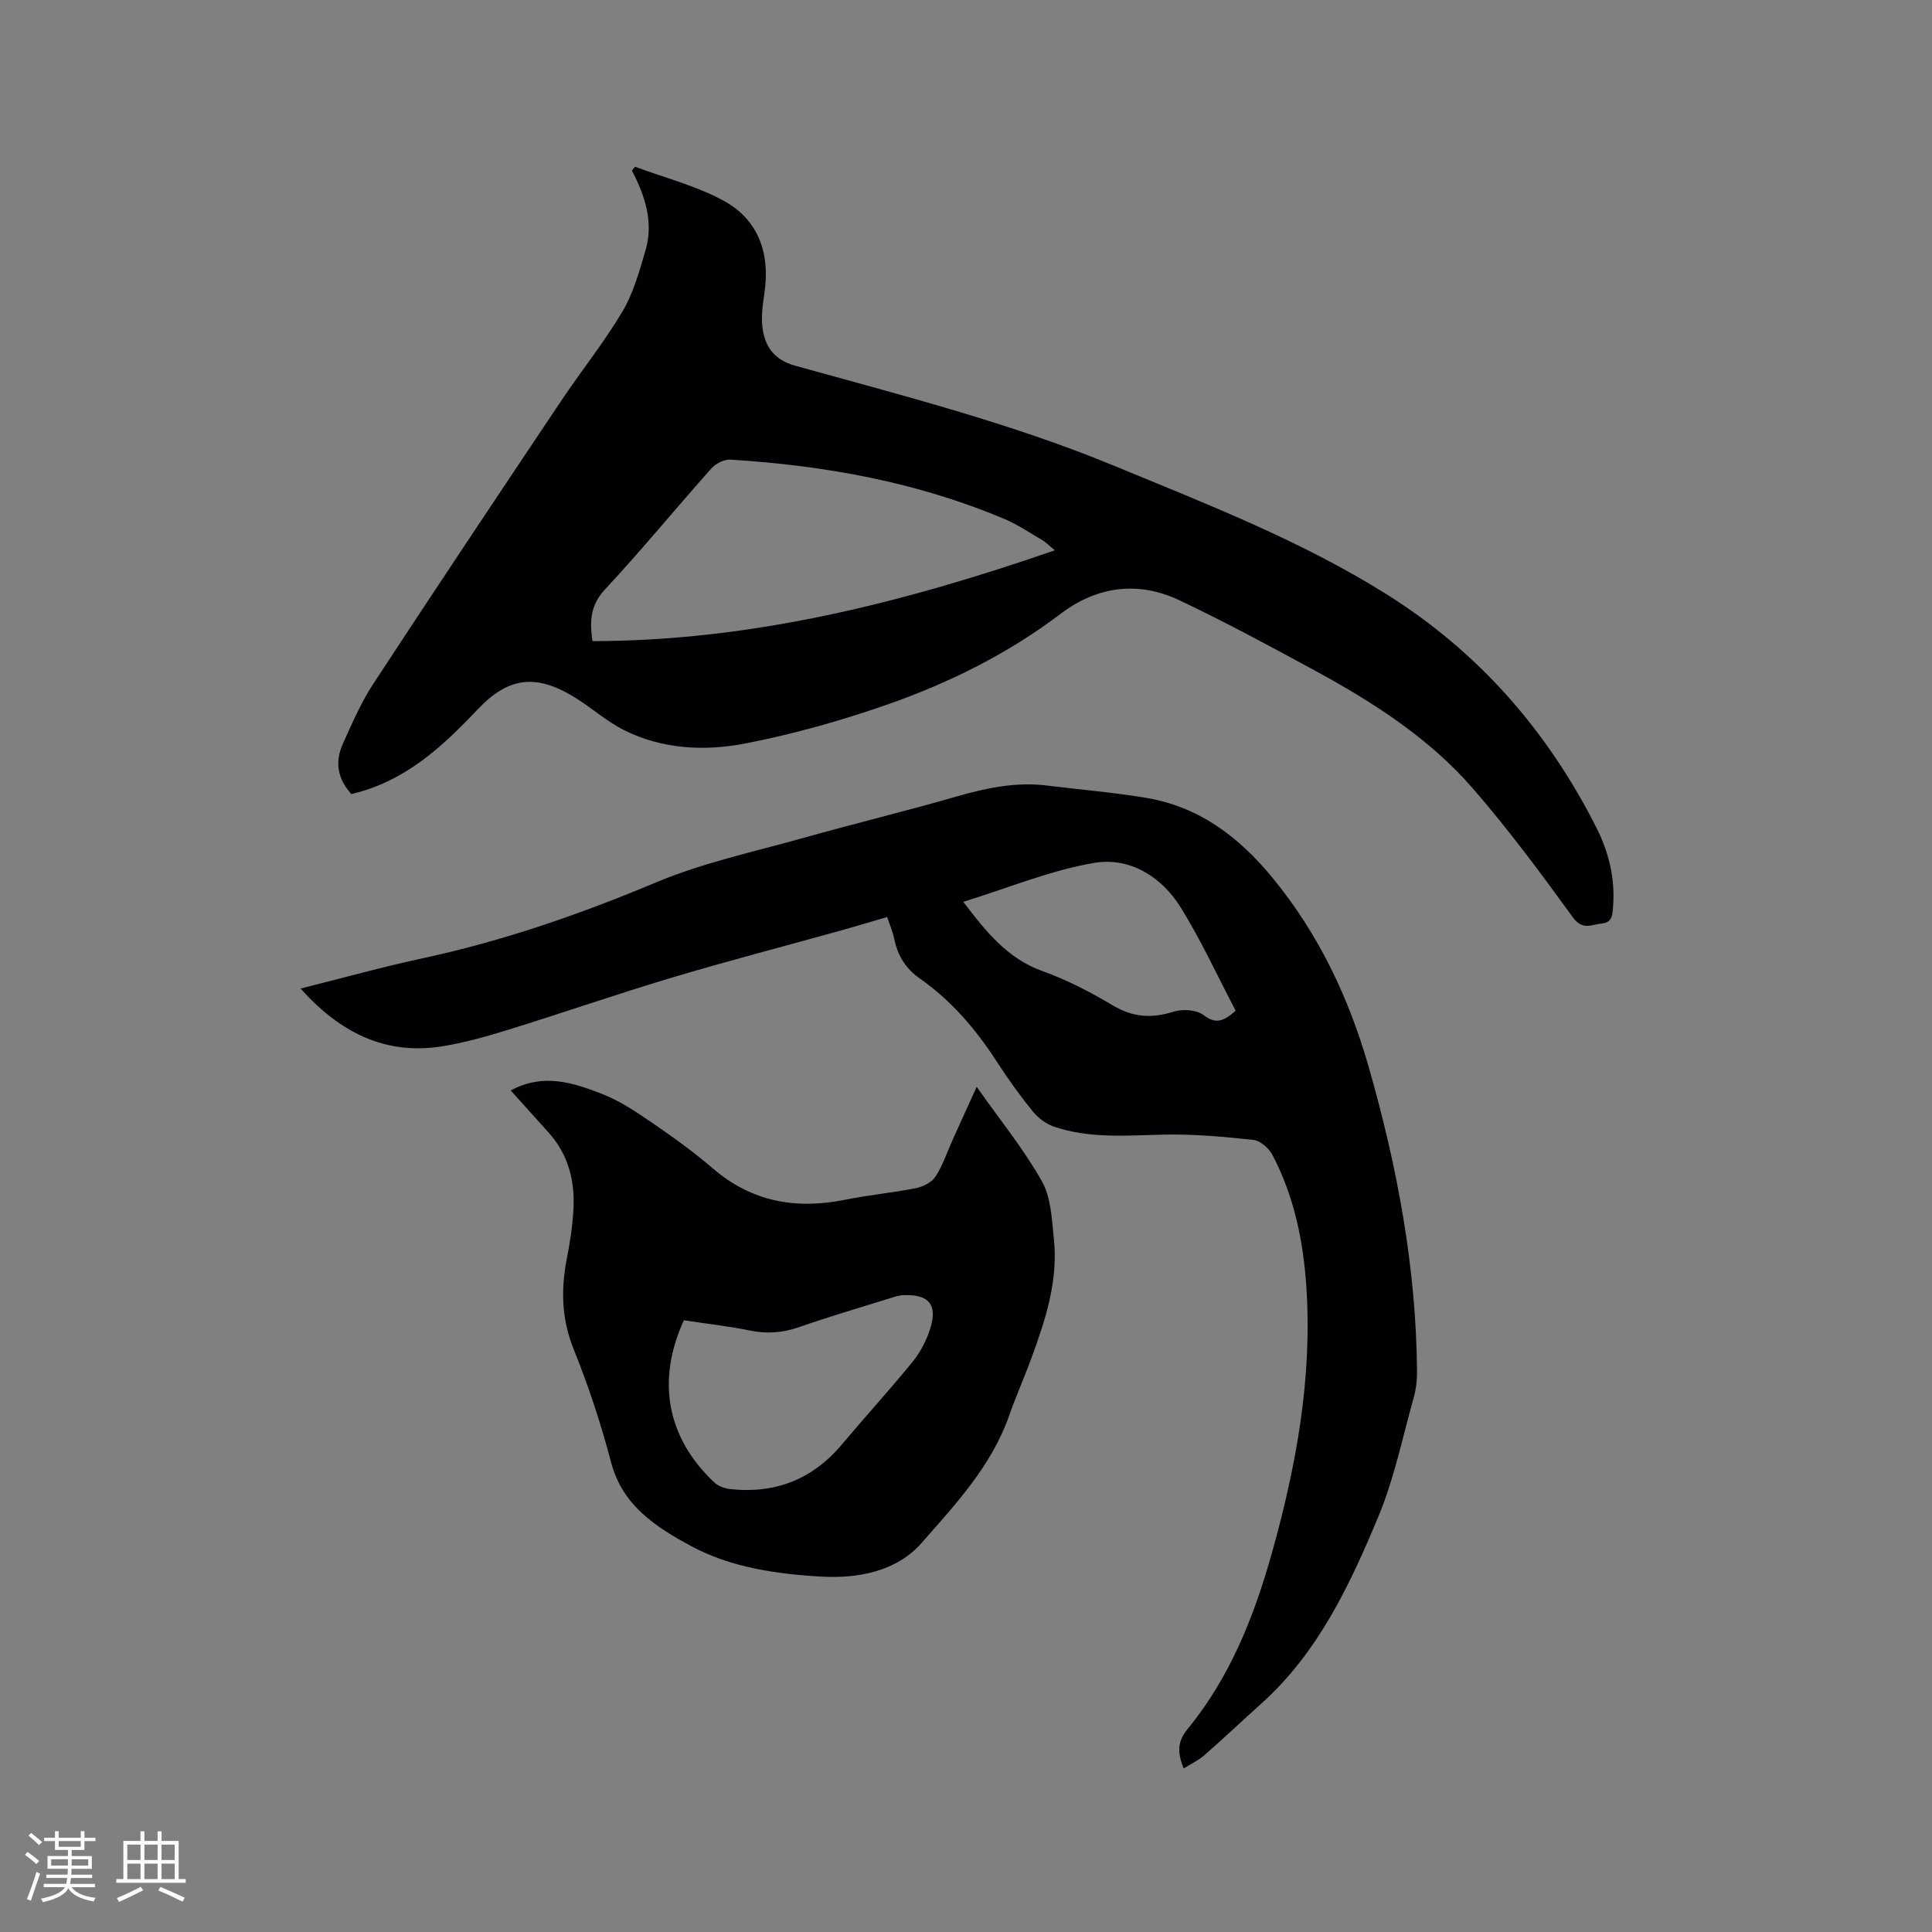
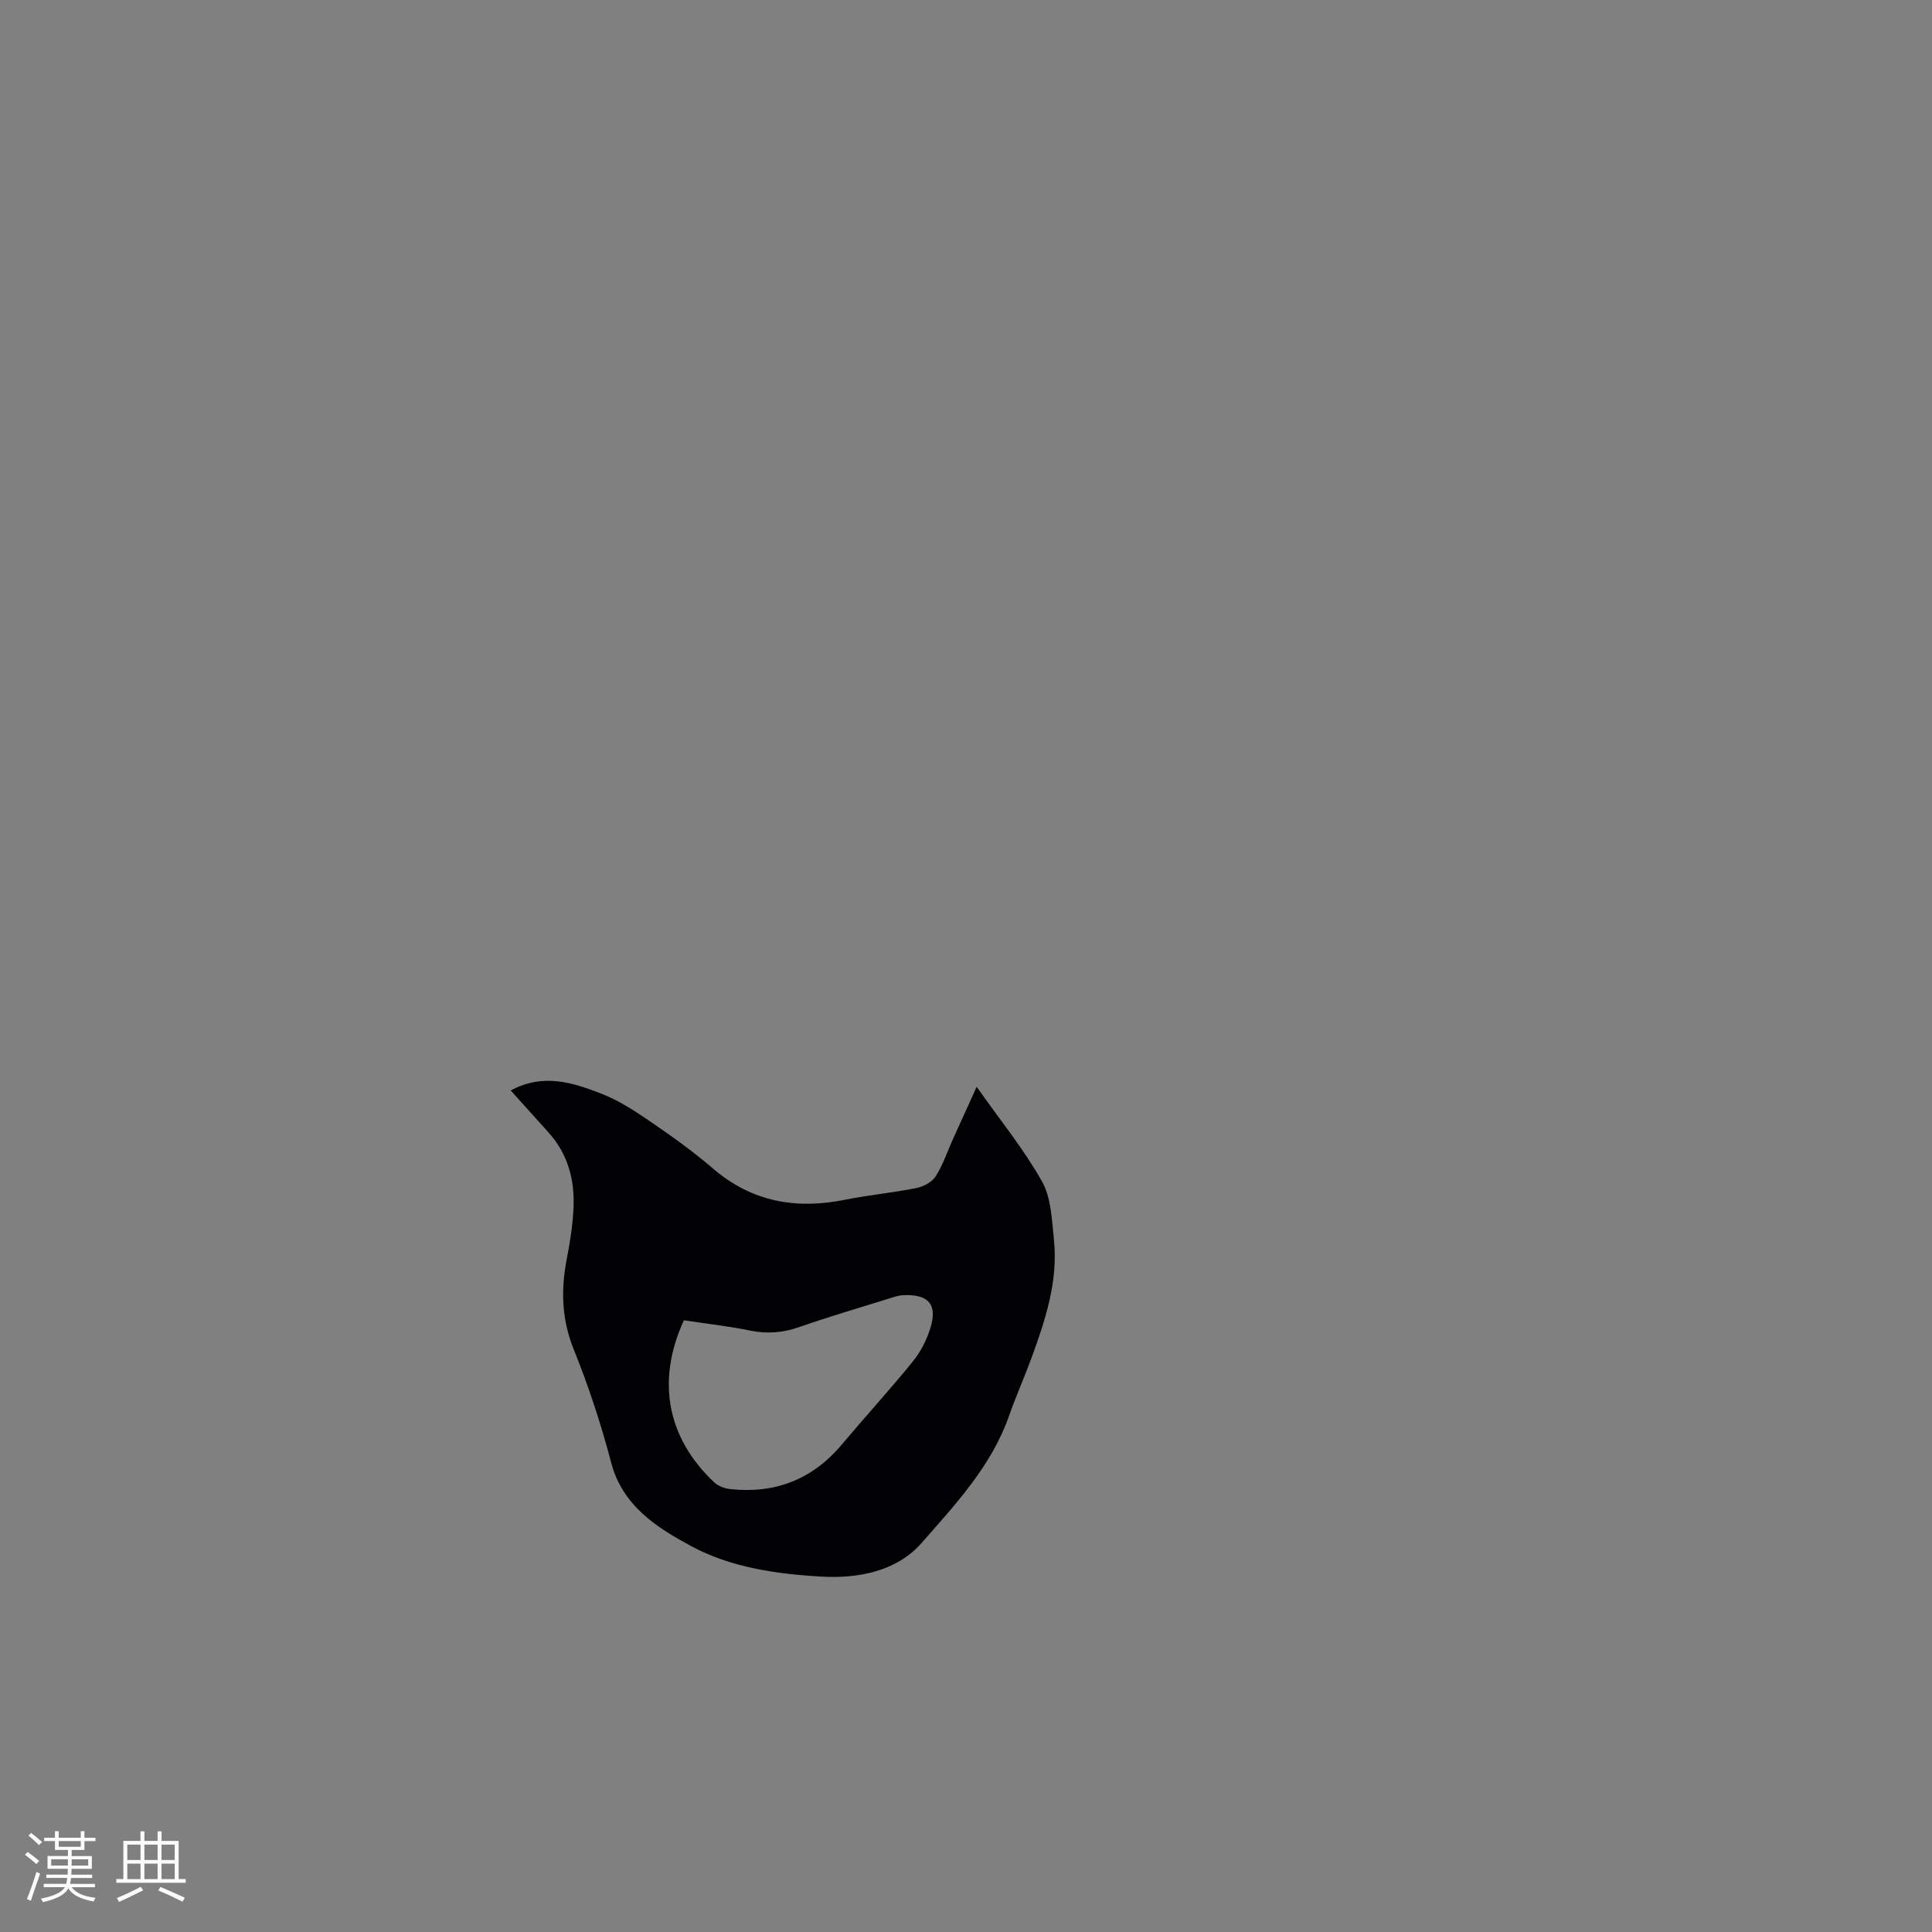
<svg xmlns="http://www.w3.org/2000/svg" enable-background="new 0 0 400 400" viewBox="0 0 400 400">
  <rect x="0" y="0" width="400" height="400" fill="#808080" stroke="none" />
  <g fill="#010103">
-     <path d="m72.75 164.4c-2.89-3.14-3.44-6.67-1.78-10.36 1.91-4.24 3.76-8.57 6.3-12.44 12.83-19.59 25.84-39.06 38.86-58.53 4.17-6.24 8.91-12.13 12.73-18.56 2.27-3.83 3.52-8.34 4.79-12.68 1.7-5.8-.08-11.27-2.82-16.51.22-.27.43-.53.65-.8 6.16 2.3 12.68 3.94 18.39 7.07 7.21 3.96 9.59 10.9 8.4 19.06-.35 2.39-.71 4.88-.4 7.24.51 3.89 2.47 6.63 6.71 7.81 22.33 6.21 44.82 11.93 66.3 20.82 19.17 7.93 38.53 15.43 56.22 26.53 19.1 11.99 33.32 28.31 43.43 48.33 2.57 5.09 3.89 10.53 3.44 16.28-.12 1.54-.05 3.32-2.31 3.54-2.13.2-3.99 1.52-6.03-1.29-6.58-9.09-13.29-18.13-20.63-26.6-9.2-10.62-20.99-18.1-33.25-24.74-9.12-4.95-18.26-9.89-27.64-14.32-8.53-4.03-17.03-2.84-24.46 2.79-11.03 8.36-23.25 14.41-36.18 18.91-9.46 3.29-19.19 6.03-29.01 7.95-8.46 1.66-17.23 1.27-25.2-2.71-3.84-1.91-7.09-4.94-10.81-7.14-7.75-4.59-13.38-3.7-19.51 2.78-7.35 7.76-15.07 14.98-26.19 17.57zm145.65-50.47c-1.21-.98-1.88-1.67-2.67-2.14-2.55-1.5-5.04-3.18-7.75-4.33-18.14-7.66-37.24-11.09-56.78-12.3-1.29-.08-3.04.83-3.94 1.85-7.4 8.31-14.46 16.92-22.03 25.06-3.05 3.28-3.15 6.58-2.57 10.67 33.05-.04 64.39-7.96 95.74-18.81z" />
-     <path d="m62.23 204.67c8.74-2.19 17-4.49 25.37-6.29 16.62-3.58 32.52-9.1 48.2-15.68 9.69-4.07 20.17-6.31 30.35-9.17 10.6-2.98 21.31-5.57 31.89-8.62 6.17-1.78 12.3-3.07 18.74-2.27 6.83.84 13.7 1.41 20.48 2.54 11.01 1.83 19.28 8.12 26.23 16.59 9.51 11.59 15.77 24.78 19.87 39.08 5.92 20.66 9.87 41.64 10.02 63.21.01 1.77-.21 3.6-.69 5.31-2.32 8.26-4.04 16.78-7.32 24.64-5.91 14.16-12.45 28.13-24.24 38.71-3.94 3.54-7.79 7.19-11.77 10.68-1.22 1.06-2.75 1.77-4.29 2.73-1.34-3.27-1.33-5.55.84-8.2 8.76-10.68 13.75-23.29 17.43-36.42 5.02-17.93 8.36-36.13 7.14-54.89-.62-9.6-2.53-18.91-7.03-27.49-.73-1.39-2.5-2.96-3.93-3.12-6.18-.67-12.41-1.23-18.61-1.1-7.64.17-15.28.86-22.67-1.64-1.67-.56-3.33-1.82-4.45-3.2-2.66-3.29-5.14-6.75-7.44-10.31-4.31-6.65-9.36-12.59-15.87-17.14-2.97-2.07-4.63-4.77-5.34-8.24-.29-1.43-.89-2.8-1.46-4.52-3.22.94-6.32 1.88-9.44 2.75-11.72 3.26-23.51 6.33-35.17 9.81-11.25 3.36-22.34 7.22-33.55 10.69-4.54 1.41-9.16 2.73-13.84 3.5-11.89 1.93-21.27-2.81-29.45-11.94zm137.21-17.96c4.76 6.27 9.16 11.75 16.41 14.35 5.05 1.81 9.91 4.33 14.53 7.09 4.16 2.48 8.05 2.75 12.58 1.31 1.86-.59 4.75-.42 6.19.68 2.47 1.88 4.05 1.46 6.68-.88-3.72-7.09-7.11-14.5-11.37-21.37-3.99-6.43-10.6-10.49-17.98-9.23-9.07 1.56-17.78 5.2-27.04 8.05z" />
    <path d="m105.74 225.77c6.83-3.69 13.05-1.57 19.03.77 3.69 1.45 7.09 3.76 10.39 6.02 4.28 2.93 8.51 5.98 12.44 9.36 8.06 6.92 17.19 8.52 27.33 6.48 4.87-.98 9.85-1.44 14.72-2.41 1.48-.3 3.27-1.2 4.04-2.4 1.52-2.35 2.42-5.11 3.58-7.69 1.54-3.42 3.1-6.83 4.94-10.89 4.96 7.04 9.82 12.99 13.52 19.59 1.91 3.4 2.04 7.93 2.47 12 .9 8.56-1.72 16.55-4.6 24.44-1.49 4.07-3.27 8.04-4.7 12.13-3.65 10.39-11.1 18.3-18.07 26.26-5.11 5.83-12.99 7.43-20.76 6.99-9.35-.53-18.83-1.91-27.02-6.34-7.02-3.8-14.17-8.28-16.52-17.28-2.09-7.97-4.69-15.85-7.77-23.49-2.54-6.32-2.64-12.46-1.37-18.92.65-3.32 1.16-6.7 1.34-10.07.31-5.89-1.09-11.33-5.16-15.85-2.55-2.82-5.09-5.65-7.83-8.7zm35.85 47.58c-5.73 12.5-3.52 24.29 6.24 33.52.83.79 2.17 1.3 3.33 1.43 9.31 1.01 17.05-1.99 23.13-9.23 4.84-5.76 9.93-11.32 14.67-17.15 1.62-1.99 2.88-4.45 3.65-6.9 1.55-4.93-.35-7.1-5.6-6.87-.83.04-1.66.3-2.46.55-6.36 1.99-12.77 3.85-19.06 6.05-3.43 1.2-6.69 1.45-10.24.72-4.44-.91-8.98-1.41-13.66-2.12z" />
  </g>
  <path d="m5.17 384 .55-.58c.85.61 1.65 1.24 2.4 1.87l-.59.64c-.83-.73-1.62-1.38-2.36-1.93m1.22 9.53-.82-.34c.71-1.76 1.37-3.64 1.98-5.63.24.13.5.25.76.36-.6 1.67-1.24 3.54-1.92 5.61m-.5-13.5.57-.54c.56.44 1.31 1.06 2.26 1.87l-.64.64c-.68-.66-1.41-1.32-2.19-1.97m3.25.46h2.24v-1.36h.77v1.36h4.57v-1.36h.76v1.36h2.28v.69h-2.28v1.84h-2.64v1.26h4.18v2.64h-4.21c0 .45-.02.86-.05 1.21h4.32v.69h-4.38c-.04.34-.1.75-.19 1.22h5.15v.69h-4.82c.87 1.19 2.51 1.92 4.93 2.19-.17.31-.3.57-.37.76-2.77-.49-4.52-1.41-5.26-2.76-.56 1.26-2.3 2.23-5.24 2.9-.12-.24-.26-.48-.43-.72 2.73-.55 4.38-1.34 4.96-2.38h-4.38v-.69h4.65c.1-.38.17-.79.21-1.22h-4.32v-.69h4.4c.03-.34.05-.75.05-1.21h-4.2v-2.64h4.23v-1.26h-2.69v-1.84h-2.24zm1.46 4.46v1.29h3.45c.01-.4.02-.57.01-.53v-.32-.45h-3.46zm1.55-2.59h4.57v-1.19h-4.57zm6.11 2.59h-3.42v.77c-.01.19-.01.37-.02.53h3.44z" fill="#fcfbfa" />
  <path d="m32.63 379.16h.82v1.98h3.54v7.89h1.46v.78h-14.37v-.78h1.46v-7.89h3.54v-1.98h.82v1.98h2.73zm-3.49 11.48.5.73c-1.61.82-3.28 1.63-5 2.41-.13-.27-.28-.55-.44-.82 1.75-.72 3.4-1.49 4.94-2.32m-2.78-5.55h2.73v-3.18h-2.73zm0 3.95h2.73v-3.2h-2.73zm3.54-3.95h2.73v-3.18h-2.73zm0 3.95h2.73v-3.2h-2.73zm7.89 4.68c-1.84-.92-3.51-1.7-5.02-2.32l.45-.73c1.89.8 3.57 1.55 5.04 2.23zm-1.62-11.81h-2.73v3.18h2.73zm-2.73 7.13h2.73v-3.2h-2.73z" fill="#fcfbfa" />
</svg>